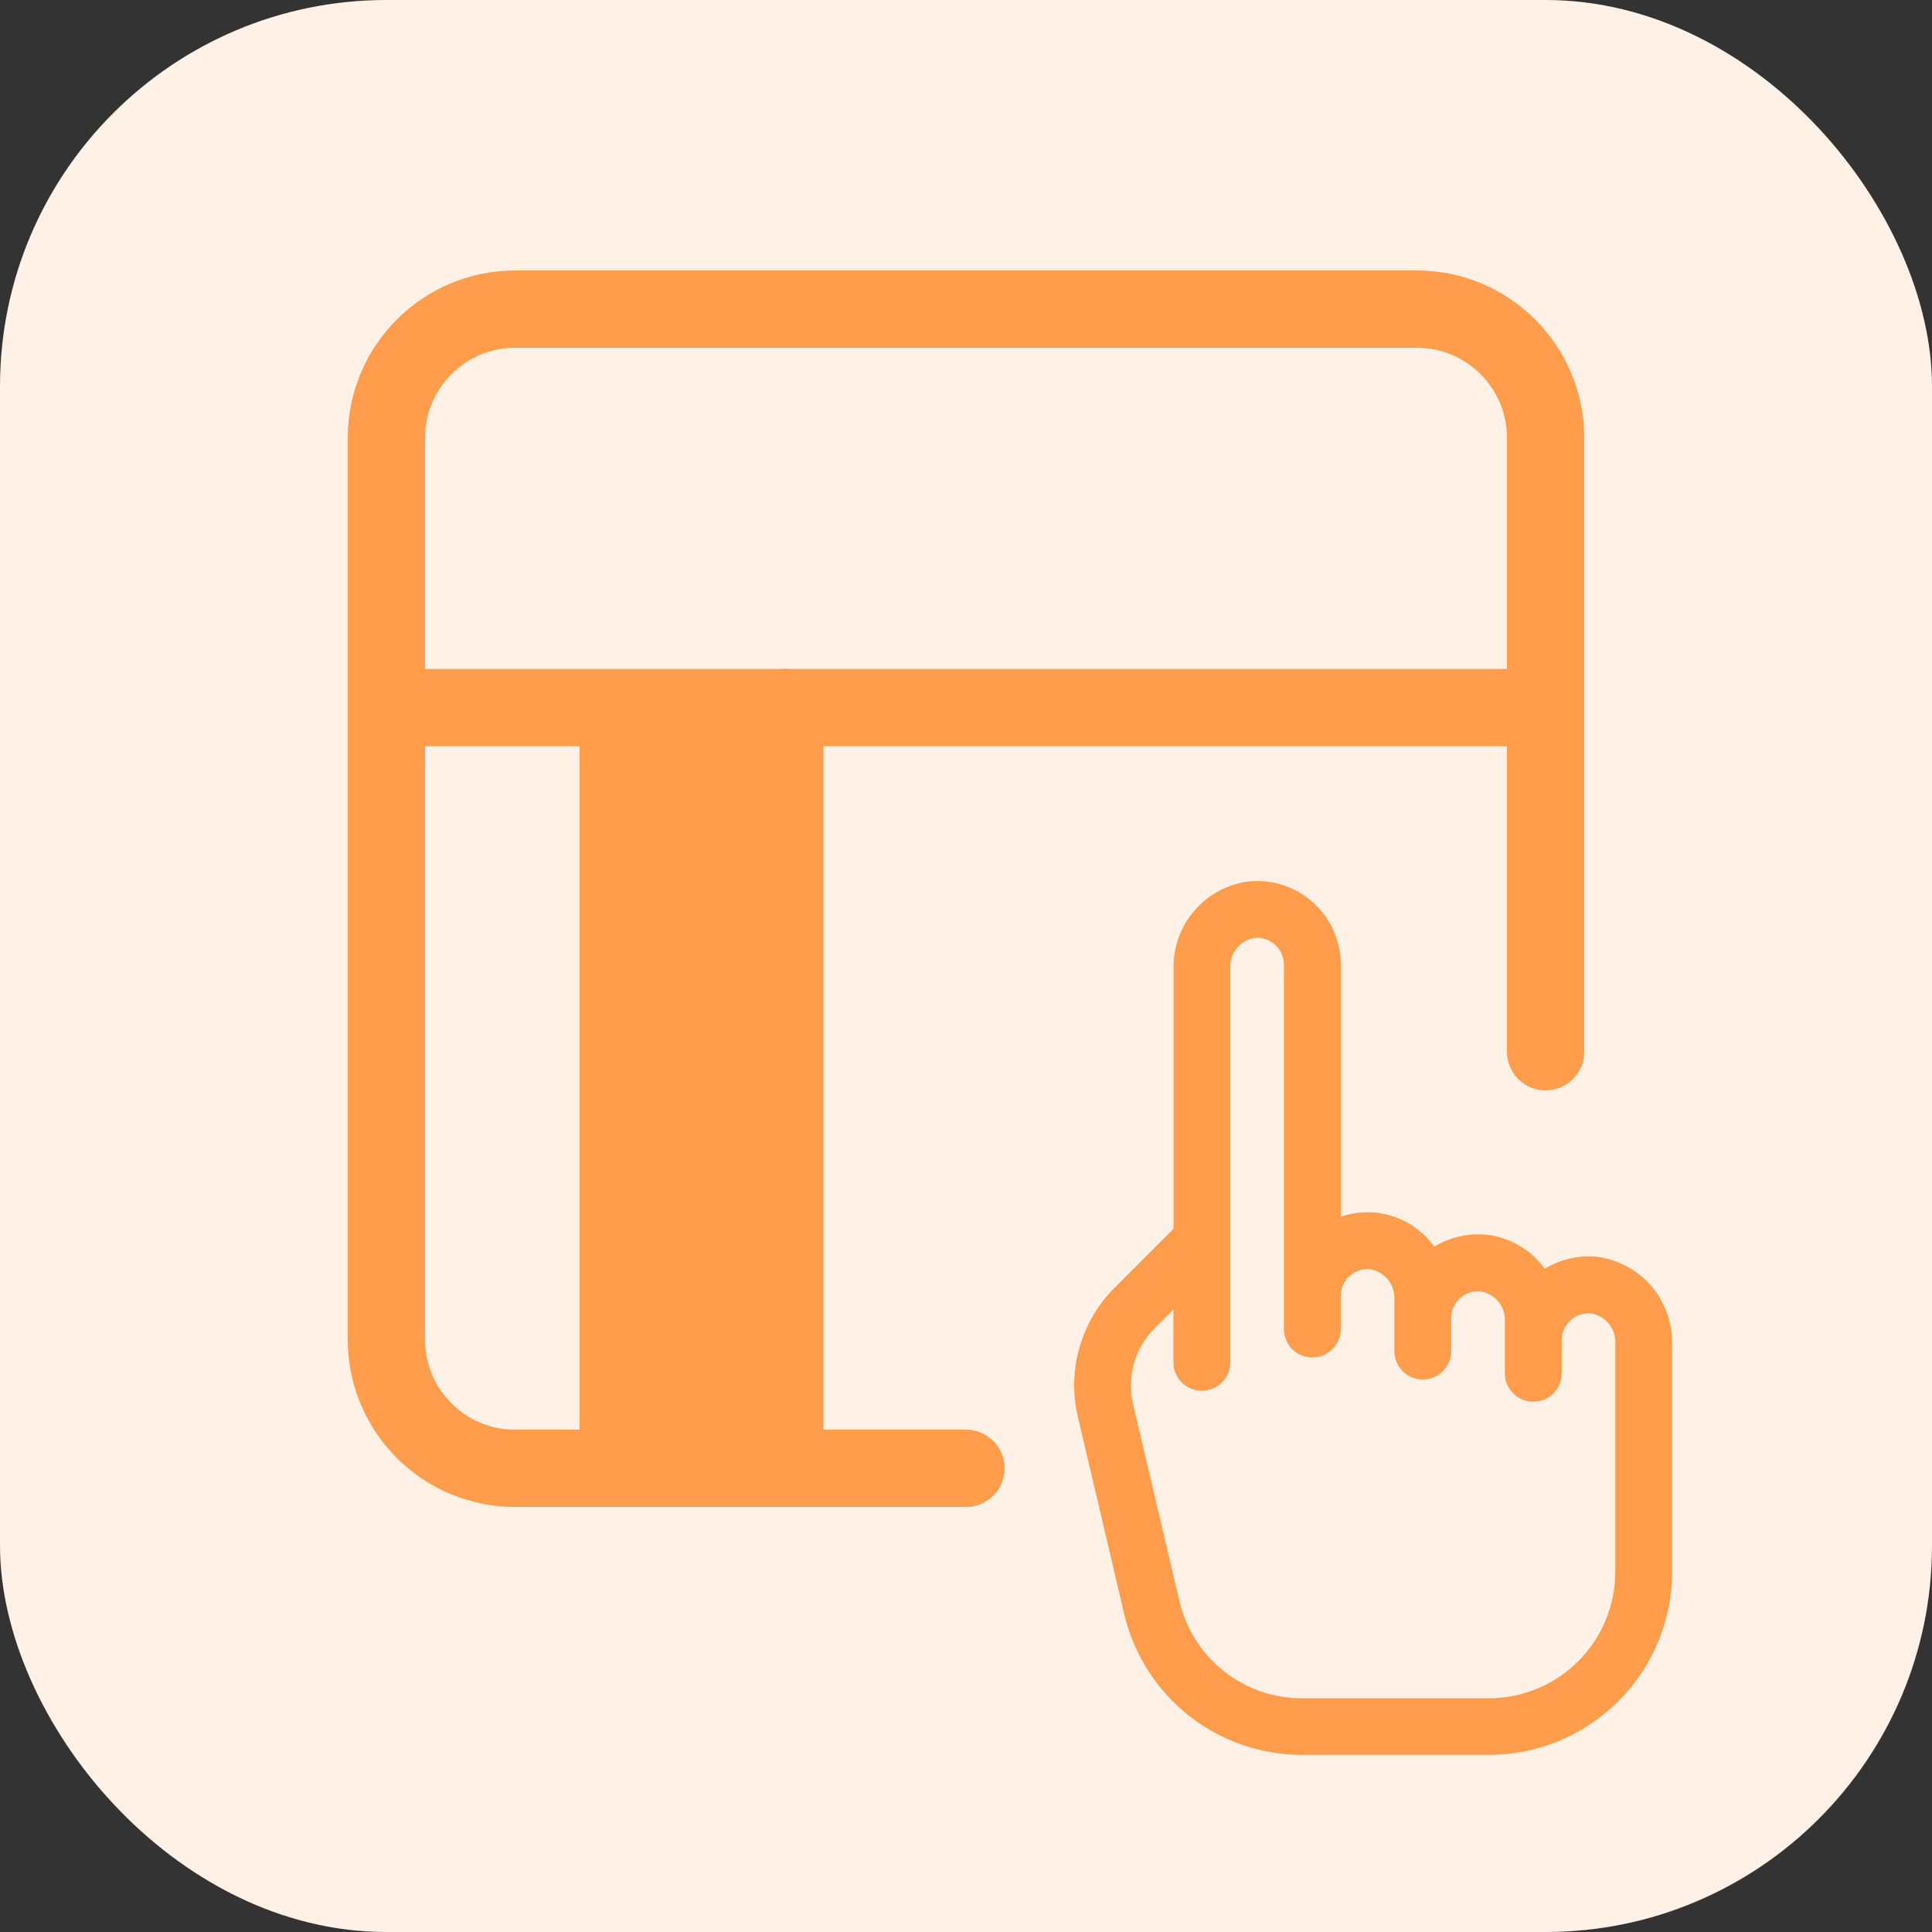
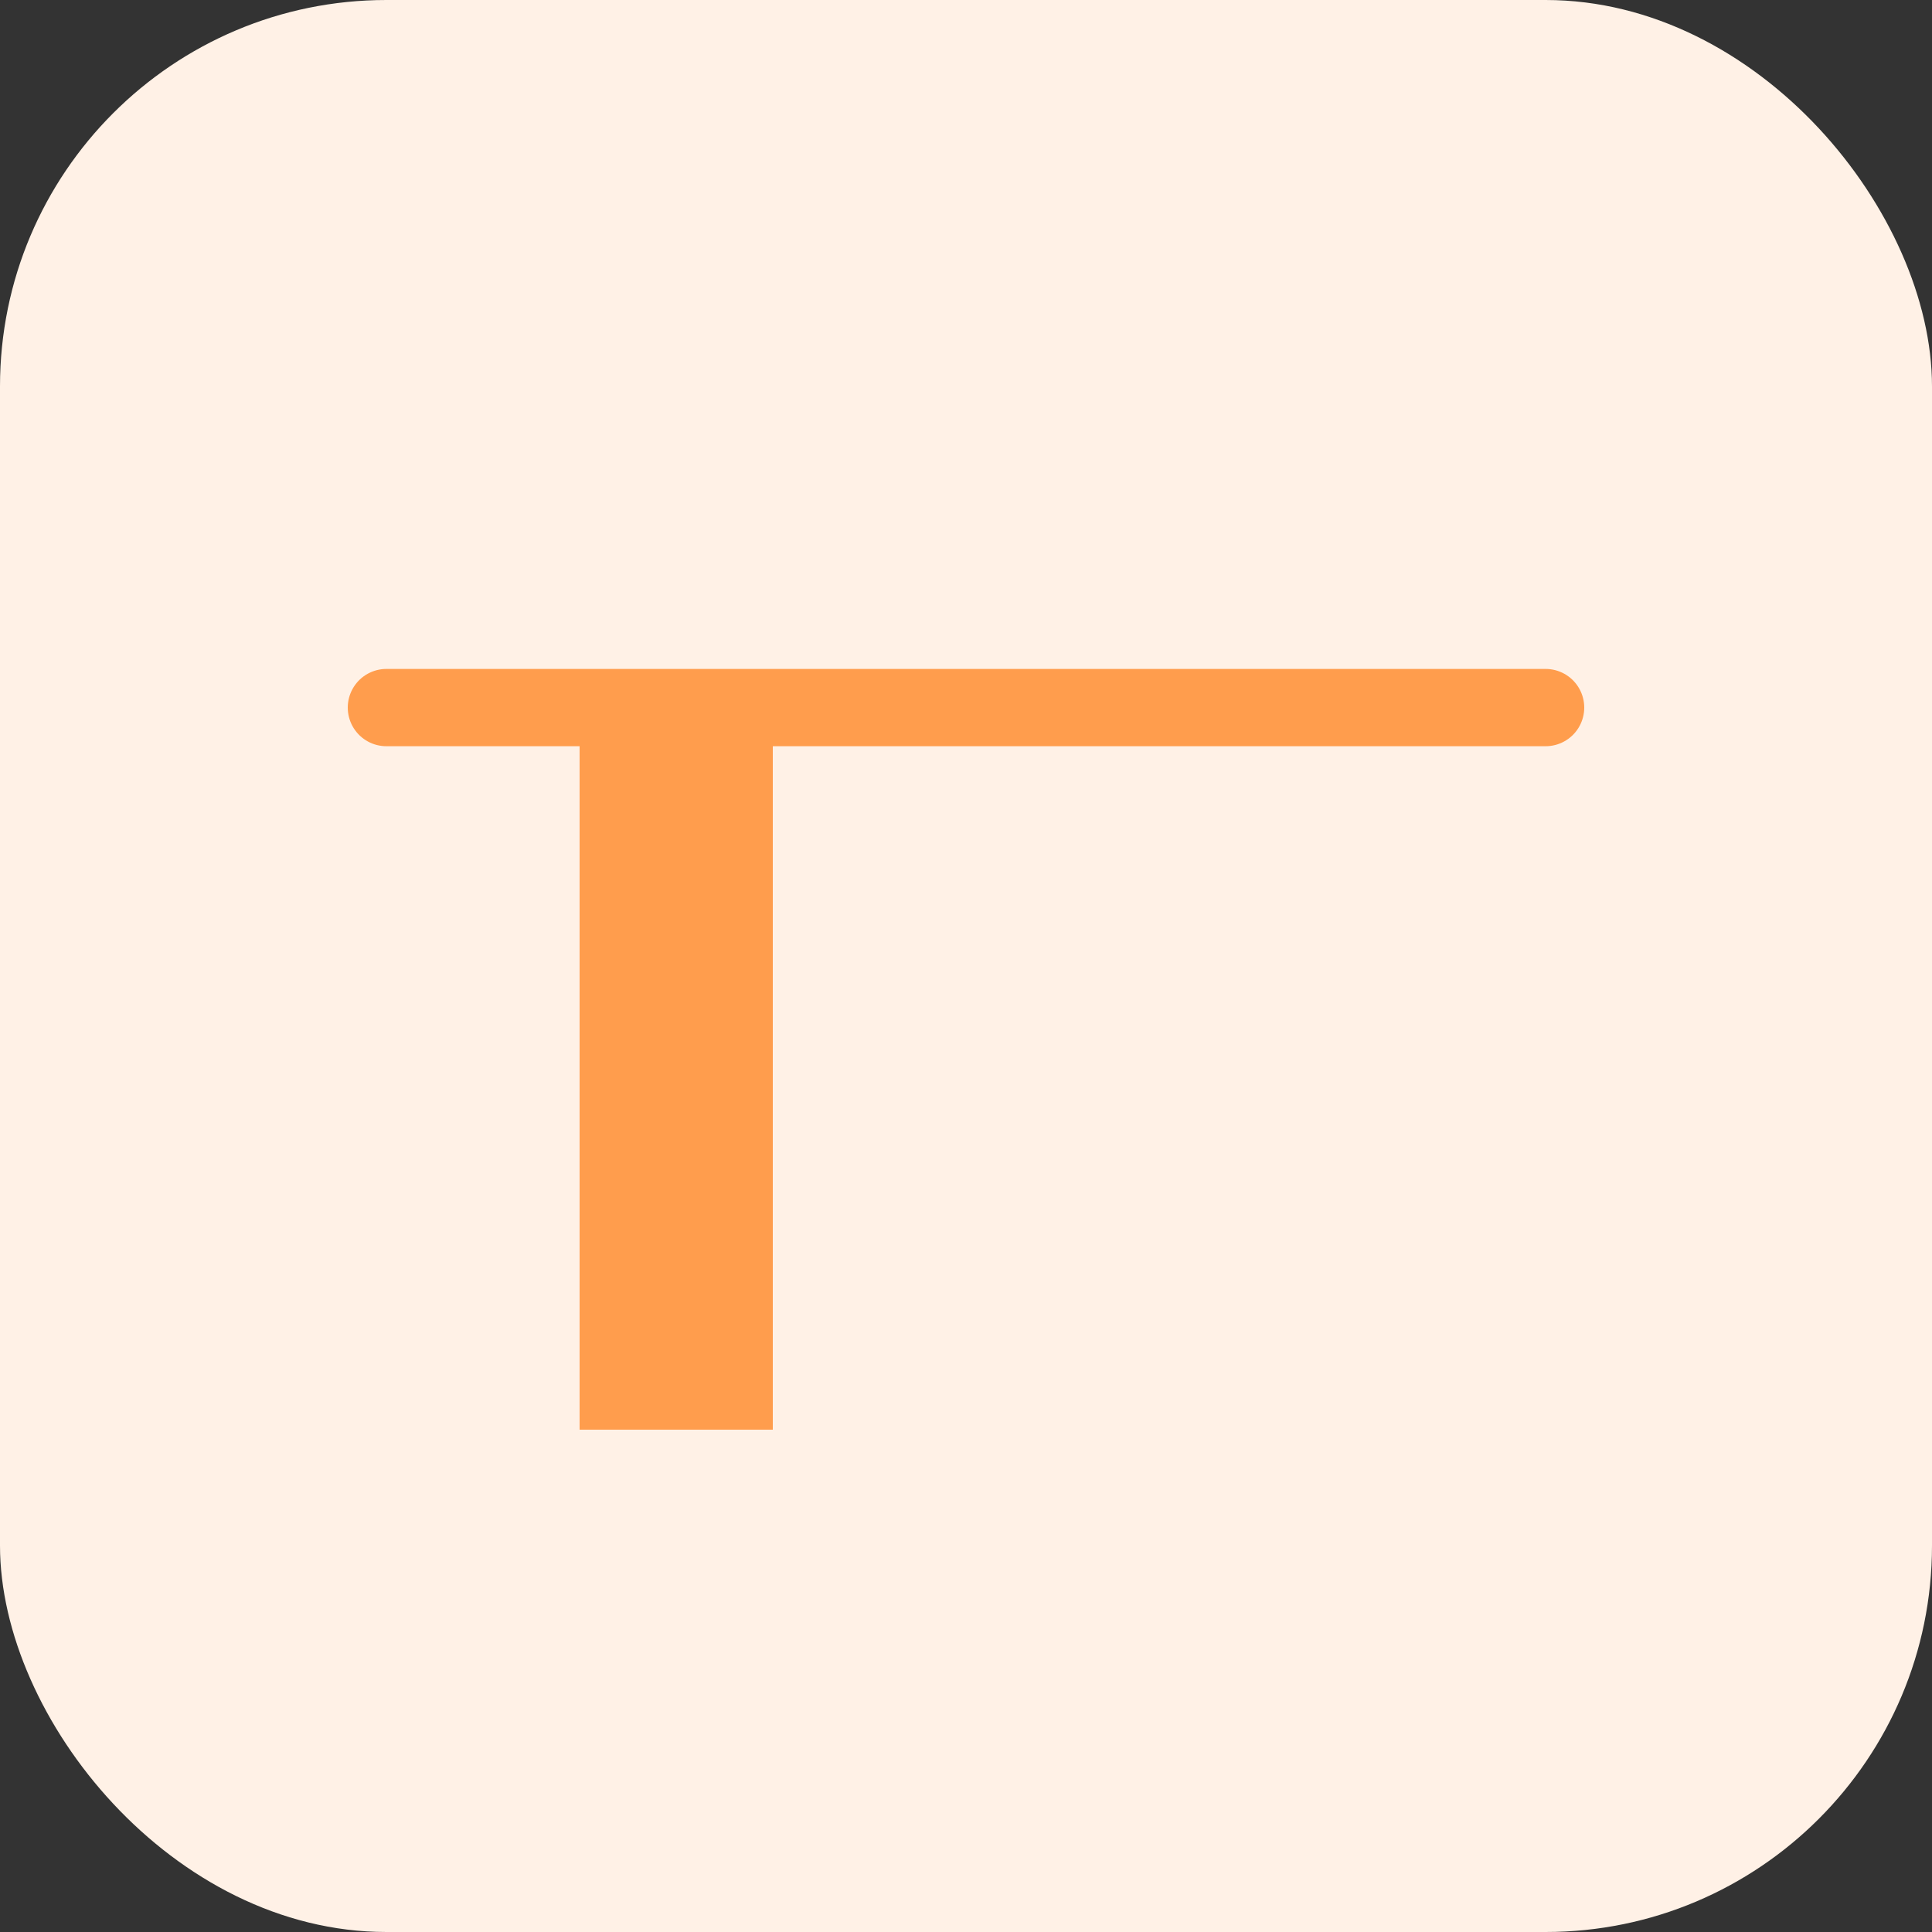
<svg xmlns="http://www.w3.org/2000/svg" width="50" height="50" viewBox="0 0 50 50" fill="none">
  <rect x="0" y="0" width="50" height="50" fill="#333333" stroke="none" />
  <rect width="50" height="50" rx="10" fill="#FFF1E6" />
-   <path d="M41.311 32.725C40.815 32.676 40.319 32.815 39.921 33.116C39.769 32.852 39.557 32.627 39.302 32.46C39.047 32.293 38.756 32.188 38.453 32.154C37.957 32.104 37.461 32.244 37.063 32.544C36.911 32.28 36.699 32.055 36.444 31.888C36.188 31.721 35.898 31.616 35.595 31.582C35.218 31.544 34.838 31.616 34.501 31.787V24.965C34.501 24.69 34.443 24.418 34.331 24.167C34.219 23.916 34.056 23.691 33.852 23.506C33.648 23.322 33.408 23.183 33.146 23.098C32.885 23.012 32.609 22.982 32.335 23.01C31.843 23.075 31.392 23.317 31.067 23.692C30.742 24.066 30.566 24.547 30.571 25.043V31.884L28.996 33.459C28.586 33.866 28.287 34.373 28.129 34.929C27.97 35.486 27.958 36.074 28.093 36.636L29.288 41.717C29.52 42.714 30.083 43.603 30.885 44.238C31.687 44.874 32.681 45.218 33.705 45.215H38.538C39.74 45.214 40.894 44.735 41.744 43.885C42.595 43.034 43.073 41.881 43.074 40.678V34.758C43.08 34.262 42.903 33.782 42.578 33.407C42.254 33.032 41.803 32.79 41.311 32.725ZM42.003 40.686C42.001 41.604 41.636 42.485 40.986 43.134C40.337 43.784 39.456 44.149 38.538 44.151H33.705C32.922 44.154 32.162 43.892 31.549 43.406C30.935 42.92 30.505 42.241 30.328 41.478L29.132 36.397C29.04 36.012 29.049 35.61 29.157 35.23C29.265 34.849 29.47 34.502 29.751 34.224L30.568 33.406V35.257C30.568 35.327 30.582 35.397 30.609 35.462C30.636 35.527 30.675 35.586 30.725 35.636C30.775 35.685 30.834 35.725 30.899 35.752C30.964 35.779 31.034 35.793 31.104 35.793C31.174 35.793 31.244 35.779 31.309 35.752C31.374 35.725 31.433 35.685 31.483 35.636C31.533 35.586 31.572 35.527 31.599 35.462C31.626 35.397 31.64 35.327 31.64 35.257V25.044C31.632 24.813 31.709 24.587 31.856 24.408C32.003 24.229 32.211 24.111 32.439 24.075C32.564 24.061 32.69 24.075 32.809 24.113C32.928 24.152 33.038 24.215 33.131 24.299C33.224 24.383 33.299 24.485 33.349 24.6C33.401 24.714 33.427 24.838 33.427 24.963V34.395C33.427 34.537 33.483 34.673 33.584 34.774C33.684 34.874 33.821 34.931 33.963 34.931C34.105 34.931 34.242 34.874 34.342 34.774C34.443 34.673 34.499 34.537 34.499 34.395V33.538C34.499 33.412 34.525 33.288 34.576 33.174C34.627 33.06 34.702 32.957 34.795 32.873C34.888 32.79 34.998 32.726 35.117 32.688C35.236 32.649 35.362 32.636 35.486 32.649C35.715 32.685 35.923 32.804 36.07 32.982C36.217 33.161 36.294 33.387 36.286 33.619V34.966C36.286 35.108 36.342 35.245 36.443 35.345C36.543 35.446 36.68 35.502 36.822 35.502C36.964 35.502 37.1 35.446 37.201 35.345C37.301 35.245 37.358 35.108 37.358 34.966V34.111C37.358 33.986 37.384 33.862 37.435 33.747C37.486 33.633 37.561 33.531 37.654 33.447C37.747 33.363 37.857 33.3 37.976 33.261C38.095 33.222 38.221 33.209 38.345 33.222C38.574 33.258 38.782 33.377 38.929 33.556C39.076 33.734 39.153 33.961 39.145 34.192V35.539C39.145 35.682 39.201 35.818 39.302 35.919C39.402 36.019 39.539 36.076 39.681 36.076C39.823 36.076 39.959 36.019 40.06 35.919C40.16 35.818 40.217 35.682 40.217 35.539V34.682C40.217 34.557 40.243 34.433 40.294 34.319C40.345 34.205 40.42 34.102 40.513 34.018C40.606 33.935 40.716 33.871 40.835 33.833C40.954 33.794 41.08 33.781 41.204 33.794C41.433 33.83 41.641 33.949 41.788 34.127C41.935 34.306 42.012 34.532 42.004 34.764V40.684L42.003 40.686Z" fill="#FF9D4D" stroke="#FF9D4D" stroke-width="0.4" />
-   <path d="M25 38H13.333C11.492 38 10 36.508 10 34.667V11.333C10 9.492 11.492 8 13.333 8H36.667C38.508 8 40 9.492 40 11.333V27.219" stroke="#FF9D4D" stroke-width="2" stroke-linecap="round" stroke-linejoin="round" />
  <path d="M10 18.312H40" stroke="#FF9D4D" stroke-width="2" stroke-linecap="round" stroke-linejoin="round" />
-   <path d="M20.312 38V18.312" stroke="#FF9D4D" stroke-width="2" stroke-linecap="round" stroke-linejoin="round" />
  <rect x="15" y="18" width="5" height="19" fill="#FF9D4D" />
</svg>